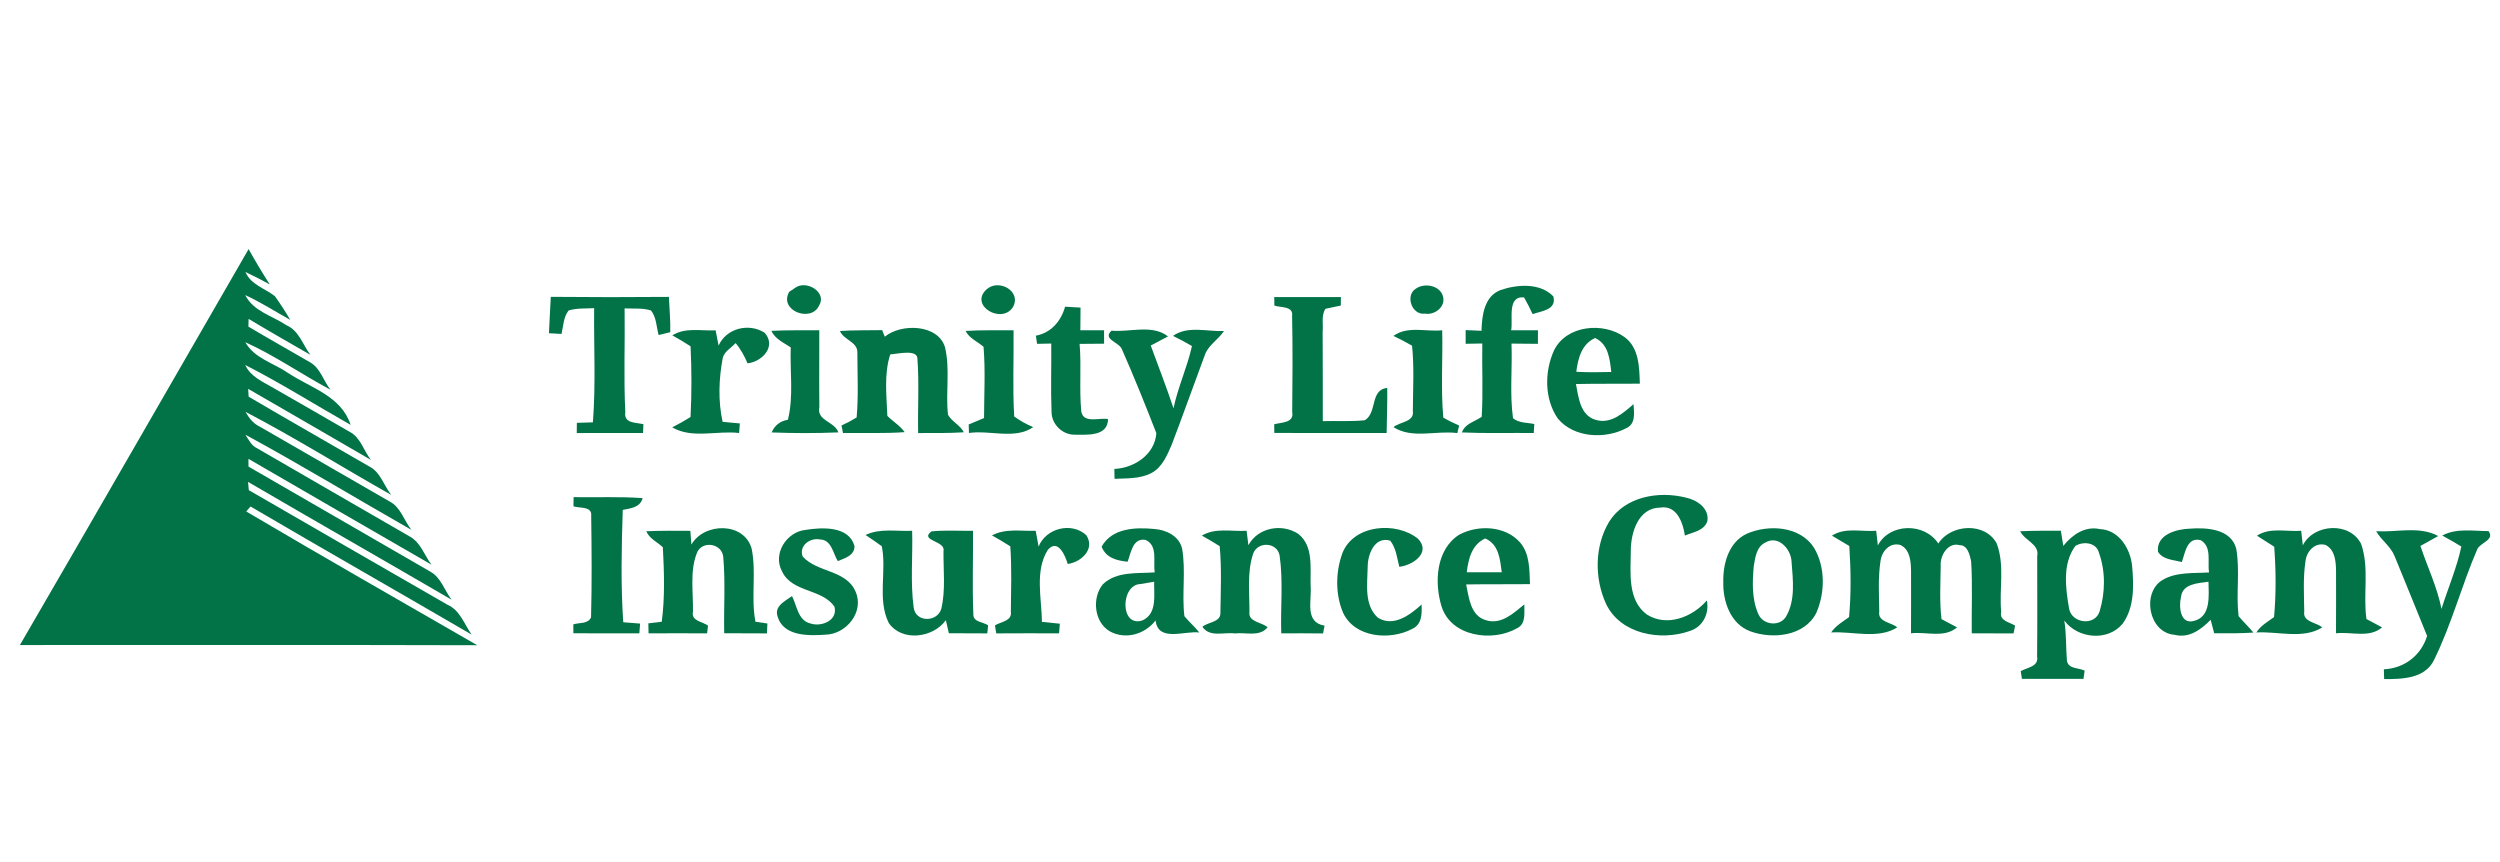
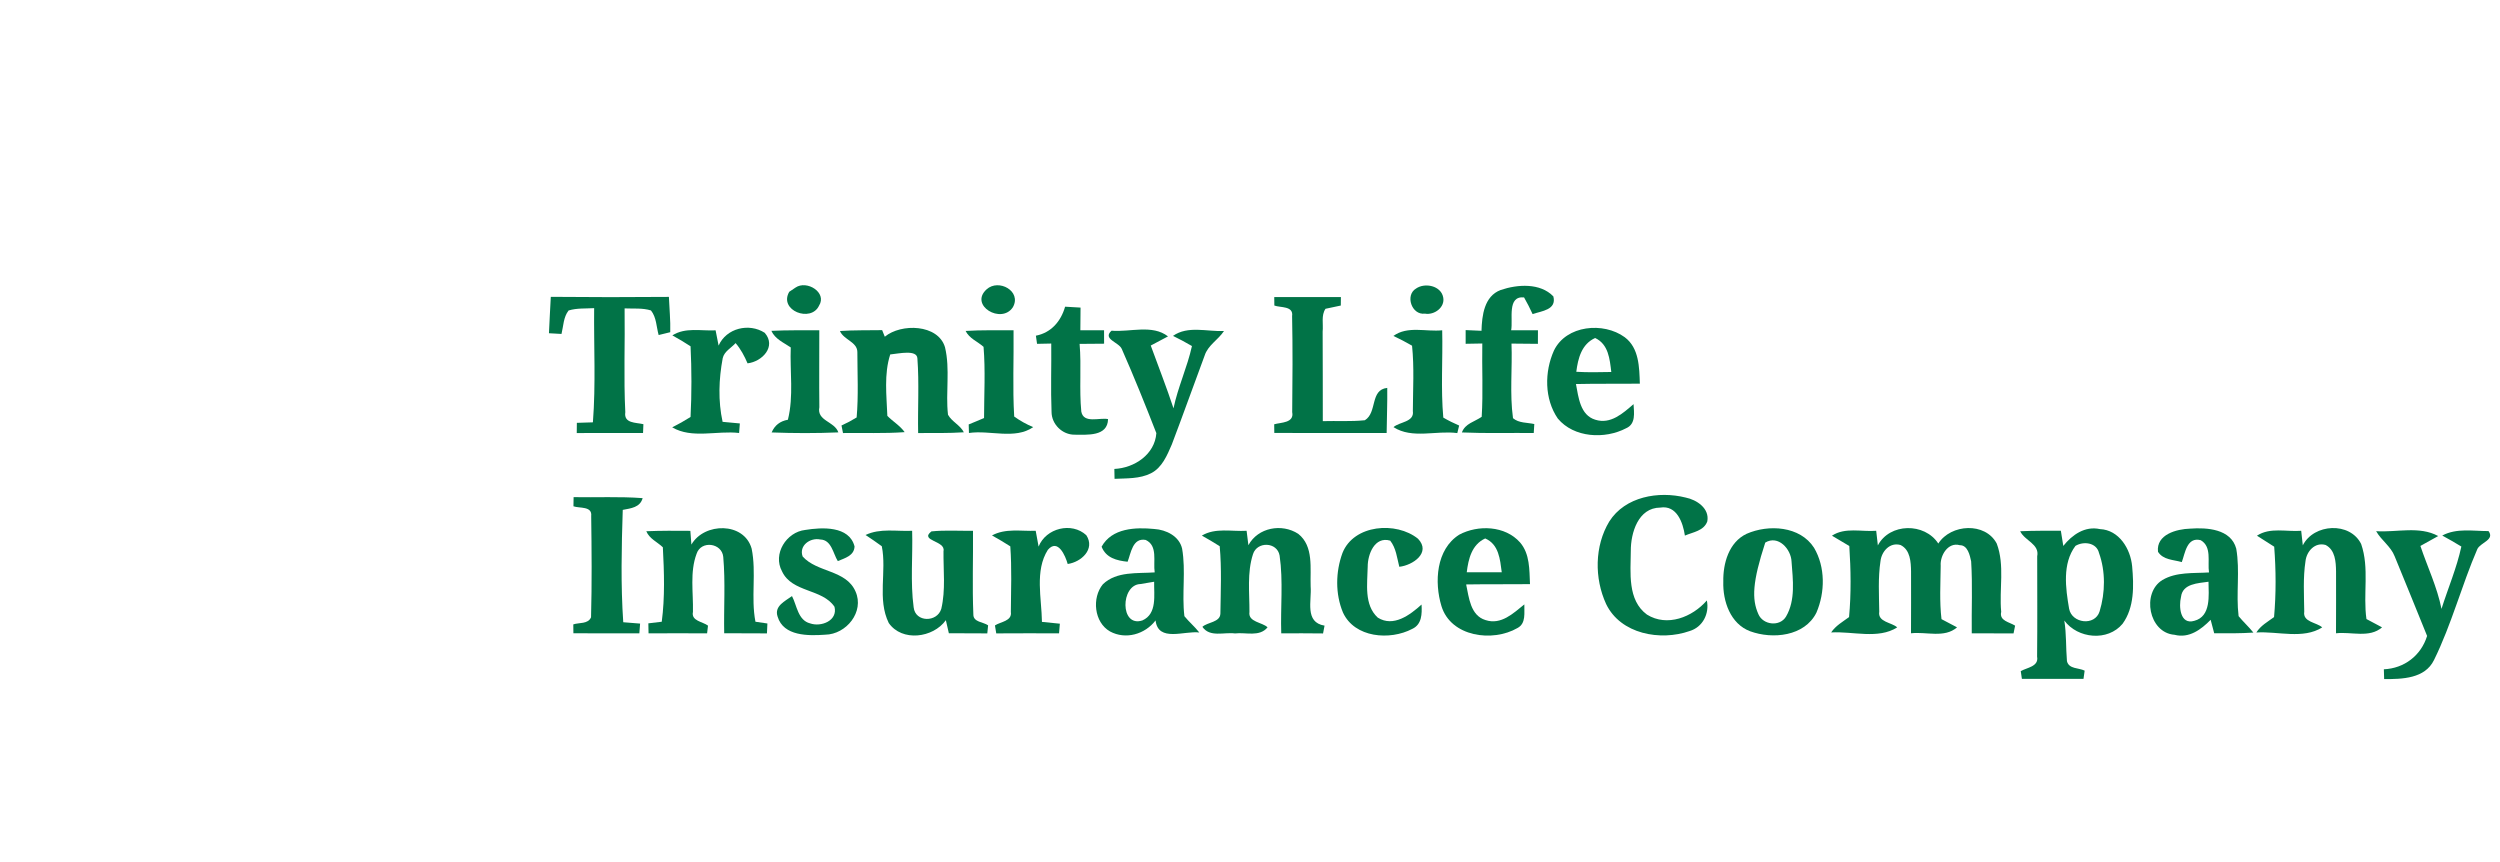
<svg xmlns="http://www.w3.org/2000/svg" xmlns:ns1="http://www.serif.com/" width="100%" height="100%" viewBox="0 0 177 61" version="1.1" xml:space="preserve" style="fill-rule:evenodd;clip-rule:evenodd;stroke-linejoin:round;stroke-miterlimit:2;">
  <rect id="Artboard1" x="0" y="0" width="177" height="61" style="fill:none;" />
  <g id="Artboard11" ns1:id="Artboard1">
    <g transform="matrix(0.354,0,0,0.354,88.5,32.5)">
      <g transform="matrix(1,0,0,1,-250,-47.5)">
        <g id="_-fefefefe" ns1:id="#fefefefe">
          <g>
-             <path d="M3.98,84.7C19.3,58.35 34.47,31.9 49.72,5.51C51.06,7.91 52.47,10.27 53.96,12.59C52.36,11.7 50.74,10.87 49.09,10.09C50.15,12.63 52.97,13.35 54.97,14.92C56.07,16.45 57.1,18.04 58.05,19.67C55.06,18.01 52.17,16.14 49.05,14.71C50.65,17.96 54.47,18.84 57.27,20.73C59.78,21.79 60.56,24.64 62.07,26.66C57.94,24.29 53.8,21.92 49.72,19.47C49.71,19.86 49.69,20.64 49.68,21.02C53.76,23.44 57.89,25.76 61.99,28.14C64.07,29.29 64.69,31.87 66.09,33.64C60.36,30.57 54.98,26.82 49.06,24.13C50.85,27.36 54.75,28.3 57.62,30.29C62.18,33.31 68.23,34.87 70.13,40.67C63.09,36.69 56.25,32.36 49.05,28.69C50.12,31.07 52.61,32.05 54.71,33.3C59.8,36.19 64.87,39.14 69.95,42.07C72.13,43.19 72.74,45.87 74.19,47.68C66.02,42.91 57.81,38.21 49.63,33.46C49.65,33.85 49.71,34.64 49.73,35.03C57.74,39.74 65.83,44.33 73.86,48.99C76.1,50.12 76.78,52.81 78.24,54.67C68.5,49.18 59,43.23 49.1,38.06C49.78,39.27 50.65,40.41 51.94,41.01C60.6,45.99 69.24,50.99 77.89,55.97C80.13,57.11 80.81,59.8 82.27,61.66C71.19,55.35 60.28,48.72 49.08,42.63C49.73,43.65 50.28,44.84 51.45,45.36C61.63,51.29 71.86,57.14 82.05,63.05C84.16,64.26 84.9,66.8 86.3,68.63C74.1,61.58 61.88,54.55 49.69,47.46C49.7,47.84 49.7,48.62 49.7,49.01C61.8,56.02 73.91,63.02 86.03,70C88.19,71.17 88.9,73.78 90.32,75.64C76.77,67.74 63.15,59.98 49.61,52.07C49.65,52.48 49.72,53.31 49.76,53.72C63.02,61.36 76.24,69.05 89.51,76.65C92.01,77.74 92.86,80.54 94.32,82.61C79.6,74.03 64.8,65.61 50.1,56.99C49.89,57.24 49.46,57.74 49.25,57.99C64.57,67.04 80.03,75.85 95.45,84.74C64.96,84.65 34.47,84.71 3.98,84.7Z" style="fill:rgb(1,115,71);fill-rule:nonzero;" />
            <path d="M159.1,13.21C161.36,11.65 165.47,14.2 163.81,16.82C162.2,20.28 155.68,17.79 157.85,14.05C158.16,13.84 158.79,13.42 159.1,13.21Z" style="fill:rgb(1,115,71);fill-rule:nonzero;" />
            <path d="M197.32,13.56C199.72,11.37 204.39,13.92 202.58,17.13C200.31,20.62 193.77,16.77 197.32,13.56Z" style="fill:rgb(1,115,71);fill-rule:nonzero;" />
            <path d="M283.21,13.4C284.99,12.16 288.2,12.84 288.64,15.16C289.05,17.17 286.84,18.76 284.99,18.42C282.32,18.77 280.98,14.71 283.21,13.4Z" style="fill:rgb(1,115,71);fill-rule:nonzero;" />
            <path d="M300.14,13.69C303.49,12.55 308.04,12.24 310.67,14.97C311.37,17.67 308.33,17.89 306.52,18.51C306,17.37 305.43,16.26 304.81,15.17C301.35,14.84 302.65,19.59 302.23,21.75C304.01,21.76 305.8,21.75 307.59,21.74C307.59,22.42 307.58,23.78 307.58,24.46C305.82,24.44 304.06,24.42 302.3,24.41C302.49,29.37 301.92,34.4 302.6,39.33C303.78,40.34 305.44,40.18 306.86,40.5L306.75,42.29C301.96,42.25 297.16,42.39 292.38,42.18C293.02,40.38 294.94,40.04 296.34,39.05C296.64,34.17 296.37,29.28 296.46,24.39C295.63,24.41 293.96,24.44 293.13,24.45C293.12,23.54 293.13,22.62 293.13,21.71C293.92,21.74 295.51,21.81 296.3,21.85C296.39,18.82 296.82,14.93 300.14,13.69Z" style="fill:rgb(1,115,71);fill-rule:nonzero;" />
            <path d="M110.16,15.06C118.04,15.14 125.91,15.14 133.78,15.07C133.87,17.42 134.12,19.77 134.05,22.13C133.47,22.27 132.31,22.56 131.73,22.7C131.27,21.07 131.31,19.17 130.19,17.78C128.49,17.25 126.67,17.46 124.92,17.37C125.02,24.29 124.72,31.22 125.06,38.13C124.72,40.41 127.19,40.17 128.68,40.53L128.61,42.29C124.19,42.29 119.77,42.28 115.35,42.3L115.37,40.26C116.18,40.23 117.78,40.18 118.58,40.16C119.17,32.56 118.75,24.93 118.83,17.32C117.13,17.43 115.37,17.28 113.72,17.79C112.67,19.12 112.69,20.91 112.3,22.48C111.67,22.44 110.42,22.38 109.79,22.34C109.87,19.91 110.06,17.49 110.16,15.06Z" style="fill:rgb(1,115,71);fill-rule:nonzero;" />
            <path d="M254.85,15.11C259.29,15.1 263.73,15.1 268.18,15.11L268.16,16.8C267.4,16.96 265.86,17.29 265.1,17.45C264.2,18.77 264.69,20.51 264.53,22.01C264.57,27.98 264.54,33.95 264.56,39.92C267.36,39.84 270.17,40.03 272.97,39.74C275.49,38.2 273.96,33.64 277.45,33.27C277.49,36.28 277.36,39.28 277.33,42.29C269.84,42.31 262.35,42.29 254.86,42.28L254.84,40.55C256.16,40.16 258.88,40.32 258.44,38.12C258.51,31.72 258.55,25.32 258.42,18.92C258.73,16.83 256.08,17.26 254.87,16.8L254.85,15.11Z" style="fill:rgb(1,115,71);fill-rule:nonzero;" />
            <path d="M207.18,22.83C210.25,22.23 212.19,19.94 213.02,17.03C214.04,17.09 215.07,17.15 216.11,17.21C216.09,18.72 216.08,20.23 216.07,21.75L220.81,21.75C220.81,22.64 220.81,23.54 220.82,24.43C219.18,24.44 217.55,24.44 215.92,24.47C216.31,28.97 215.82,33.52 216.26,38.01C216.72,40.48 219.92,39.16 221.61,39.51C221.55,43.03 217.42,42.63 214.94,42.63C212.47,42.66 210.31,40.54 210.31,38.07C210.13,33.52 210.3,28.96 210.25,24.4C209.54,24.42 208.12,24.45 207.41,24.46C207.35,24.05 207.24,23.23 207.18,22.83Z" style="fill:rgb(1,115,71);fill-rule:nonzero;" />
            <path d="M143.72,24.81C145.27,21.31 149.81,20.23 152.94,22.25C155.34,25 152.42,28.03 149.51,28.36C148.89,26.91 148.15,25.51 147.12,24.31C146.25,25.28 144.84,25.97 144.54,27.34C143.76,31.52 143.6,35.88 144.52,40.06C145.38,40.14 147.11,40.3 147.97,40.38C147.93,40.86 147.86,41.81 147.82,42.29C143.42,41.77 138.38,43.49 134.44,41.16C135.7,40.53 136.92,39.84 138.11,39.08C138.35,34.38 138.34,29.65 138.11,24.95C136.93,24.17 135.71,23.45 134.47,22.77C137.08,21.11 140.22,21.91 143.12,21.76C143.27,22.52 143.57,24.05 143.72,24.81Z" style="fill:rgb(1,115,71);fill-rule:nonzero;" />
            <path d="M178.045,26.583C176.773,30.52 177.317,34.805 177.47,38.87C178.58,40 179.99,40.8 180.93,42.12C176.83,42.42 172.71,42.24 168.6,42.3C168.53,41.93 168.38,41.17 168.3,40.79C169.35,40.32 170.36,39.78 171.33,39.18C171.71,34.83 171.48,30.45 171.47,26.08C171.45,24.06 168.7,23.64 167.99,21.89C170.8,21.71 173.62,21.76 176.43,21.72C176.607,22.159 176.783,22.598 176.96,23.036C180.212,20.331 187.616,20.499 189,25.14C190.06,29.55 189.09,34.16 189.6,38.64C190.36,40.03 192.03,40.7 192.77,42.15C189.73,42.35 186.68,42.29 183.63,42.3C183.53,37.33 183.85,32.34 183.48,27.38C183.401,25.566 179.813,26.405 178.045,26.583Z" style="fill:rgb(1,115,71);" />
            <path d="M193.12,21.88C196.31,21.68 199.51,21.76 202.71,21.75C202.78,27.49 202.5,33.26 202.84,39C204.01,39.84 205.28,40.55 206.64,41.12C202.98,43.65 197.99,41.67 193.79,42.29L193.74,40.58C194.76,40.15 195.79,39.75 196.81,39.3C196.82,34.55 197.1,29.78 196.71,25.06C195.51,23.98 193.88,23.41 193.12,21.88Z" style="fill:rgb(1,115,71);fill-rule:nonzero;" />
            <path d="M154.27,21.86C157.46,21.71 160.66,21.75 163.86,21.75C163.87,26.88 163.81,32.01 163.87,37.13C163.32,39.9 166.93,39.95 167.67,42.17C163.23,42.36 158.78,42.35 154.33,42.18C154.93,40.76 156.01,39.92 157.58,39.64C158.76,34.93 157.96,29.99 158.15,25.18C156.73,24.21 155.03,23.52 154.27,21.86Z" style="fill:rgb(1,115,71);fill-rule:nonzero;" />
            <path d="M222.31,21.83C226,22.15 230.46,20.53 233.6,22.97C232.74,23.42 231.01,24.34 230.15,24.8C231.67,28.99 233.31,33.13 234.7,37.36C235.58,33.11 237.46,29.14 238.39,24.9C237.15,24.17 235.89,23.5 234.6,22.87C237.57,20.77 241.43,22.05 244.8,21.89C243.65,23.65 241.59,24.73 240.93,26.8C238.72,32.72 236.61,38.68 234.36,44.59C233.42,46.75 232.43,49.22 230.19,50.35C227.94,51.48 225.35,51.34 222.91,51.46C222.9,50.96 222.88,49.97 222.87,49.48C226.9,49.29 230.97,46.57 231.27,42.32C229.07,36.67 226.8,31.02 224.35,25.47C223.77,24.12 220.42,23.51 222.31,21.83Z" style="fill:rgb(1,115,71);fill-rule:nonzero;" />
            <path d="M278.68,22.88C281.52,20.81 285.21,22.09 288.44,21.75C288.58,27.57 288.14,33.42 288.66,39.21C289.68,39.81 290.74,40.33 291.83,40.8C291.74,41.18 291.55,41.93 291.46,42.31C287.25,41.74 282.44,43.53 278.7,41.12C279.88,40.05 282.9,40.13 282.57,37.91C282.59,33.56 282.86,29.16 282.41,24.83C281.19,24.12 279.95,23.47 278.68,22.88Z" style="fill:rgb(1,115,71);fill-rule:nonzero;" />
            <path d="M310.79,25.8C313.24,20.71 320.7,20.03 324.94,23.13C327.83,25.28 327.86,29.17 327.97,32.42C323.7,32.48 319.44,32.4 315.19,32.5C315.7,35.12 316.02,38.73 319.07,39.64C322.12,40.61 324.59,38.35 326.71,36.52C326.8,38.23 327.2,40.49 325.23,41.34C320.98,43.57 314.79,43.27 311.56,39.4C308.86,35.47 308.88,30.05 310.79,25.8M315.26,30.05C317.6,30.19 319.92,30.13 322.26,30.09C321.94,27.49 321.71,24.56 319.03,23.29C316.32,24.51 315.6,27.36 315.26,30.05Z" style="fill:rgb(1,115,71);fill-rule:nonzero;" />
            <path d="M114.69,56.95C114.7,56.34 114.71,55.73 114.72,55.12C119.32,55.21 123.93,54.97 128.53,55.32C128.01,57.2 126.17,57.35 124.55,57.67C124.31,65.15 124.14,72.67 124.65,80.14C125.5,80.21 127.18,80.34 128.02,80.41C127.98,80.9 127.9,81.88 127.87,82.36C123.47,82.34 119.08,82.35 114.68,82.35L114.66,80.57C115.83,80.17 117.61,80.55 118.21,79.15C118.39,72.4 118.33,65.64 118.24,58.89C118.47,56.87 115.89,57.39 114.69,56.95Z" style="fill:rgb(1,115,71);fill-rule:nonzero;" />
            <path d="M321.85,60C325.02,54.99 331.73,53.85 337.12,55.2C339.35,55.65 341.95,57.37 341.46,59.97C340.77,61.88 338.59,62.11 336.98,62.81C336.6,60.23 335.36,56.67 332.05,57.21C327.63,57.24 326.14,62.27 326.16,65.9C326.13,70.2 325.45,75.71 329.39,78.61C333.43,81.13 338.48,79.12 341.37,75.78C341.91,78.42 340.55,81.11 337.93,81.9C332.09,83.95 324.12,82.53 321.22,76.49C318.86,71.35 318.9,64.89 321.85,60Z" style="fill:rgb(1,115,71);fill-rule:nonzero;" />
            <path d="M207.72,65.01C209.18,61.31 214.34,60.03 217.26,62.73C219.1,65.54 216.21,68.12 213.54,68.49C213.08,66.85 211.58,63.32 209.57,65.66C206.92,69.84 208.33,75.35 208.39,80.07C209.28,80.16 211.08,80.34 211.97,80.43C211.93,80.91 211.85,81.88 211.81,82.36C207.62,82.35 203.44,82.34 199.25,82.37C199.18,81.97 199.05,81.17 198.99,80.78C200.08,80.04 202.45,79.93 202.17,78.08C202.21,73.71 202.37,69.32 202.06,64.96C200.86,64.19 199.64,63.47 198.4,62.78C201.1,61.31 204.22,61.96 207.14,61.85C207.29,62.64 207.58,64.22 207.72,65.01Z" style="fill:rgb(1,115,71);fill-rule:nonzero;" />
            <path d="M291.84,62.63C295.62,60.61 301.04,60.82 304.01,64.18C306,66.48 305.86,69.67 306,72.52C301.74,72.57 297.48,72.51 293.23,72.58C293.79,75.18 294.07,78.79 297.11,79.71C300.23,80.73 302.67,78.34 304.87,76.57C304.81,78.21 305.26,80.37 303.49,81.3C298.52,84.18 290.17,83.07 288.29,76.91C286.84,72.13 287.21,65.57 291.84,62.63M293.35,70.15C295.68,70.15 298.01,70.15 300.35,70.14C300.01,67.55 299.78,64.57 297.04,63.38C294.35,64.62 293.68,67.47 293.35,70.15Z" style="fill:rgb(1,115,71);fill-rule:nonzero;" />
            <path d="M460.56,64.76C462.76,60.4 470,60 472.23,64.49C473.91,69.32 472.58,74.53 473.29,79.5C474.07,79.92 475.63,80.74 476.41,81.16C473.88,83.37 470.24,81.99 467.2,82.35C467.2,78.22 467.24,74.09 467.21,69.96C467.18,68.06 467.05,65.69 465.13,64.69C462.99,64.07 461.32,65.95 461.1,67.92C460.59,71.25 460.81,74.66 460.85,78.02C460.51,80.13 463.36,80.16 464.44,81.17C460.64,83.59 455.58,81.92 451.27,82.19C452.13,80.81 453.54,80.05 454.81,79.11C455.23,74.44 455.2,69.71 454.84,65.03C453.98,64.48 452.25,63.38 451.39,62.83C454.02,61.1 457.3,62.08 460.24,61.85C460.32,62.58 460.48,64.03 460.56,64.76Z" style="fill:rgb(1,115,71);fill-rule:nonzero;" />
            <path d="M129.26,61.94C132.19,61.82 135.13,61.83 138.07,61.86C138.12,62.55 138.23,63.92 138.28,64.61C140.84,60.15 148.82,60.06 150.33,65.42C151.31,70.22 150.15,75.21 151.09,80.04C151.69,80.12 152.88,80.3 153.48,80.39C153.46,80.88 153.41,81.87 153.39,82.37C150.54,82.35 147.69,82.35 144.84,82.34C144.74,77.25 145.1,72.14 144.65,67.07C144.39,64.27 140.21,63.72 139.32,66.44C137.94,70.12 138.68,74.22 138.59,78.07C138.19,79.9 140.59,80.03 141.6,80.82L141.42,82.36C137.52,82.34 133.61,82.35 129.71,82.36C129.7,81.86 129.68,80.86 129.67,80.36C130.34,80.28 131.68,80.12 132.35,80.04C133,75.12 132.83,70.09 132.57,65.15C131.46,64.07 129.9,63.47 129.26,61.94Z" style="fill:rgb(1,115,71);fill-rule:nonzero;" />
            <path d="M156.41,69.97C154.5,66.49 157.27,62.1 161.05,61.68C164.38,61.14 169.85,60.83 170.91,64.98C170.84,66.84 168.96,67.32 167.56,67.91C166.62,66.43 166.32,63.65 164.05,63.59C162.05,63.16 159.73,64.81 160.53,66.99C163.42,70.23 169.21,69.63 171.1,73.98C172.93,78.06 169.25,82.57 165.04,82.63C161.71,82.87 156.69,82.96 155.52,79.01C154.8,76.89 157.04,75.91 158.4,74.91C159.38,76.77 159.58,79.76 162.03,80.37C164.22,81.14 167.59,79.83 166.9,77.05C164.45,73.39 158.4,74.24 156.41,69.97Z" style="fill:rgb(1,115,71);fill-rule:nonzero;" />
            <path d="M173.11,62.69C176.02,61.29 179.33,62 182.43,61.85C182.58,66.94 182.05,72.09 182.73,77.15C183.06,80.2 187.44,80.2 188.26,77.45C189.15,73.69 188.65,69.74 188.7,65.91C189.18,63.81 183.8,63.89 186.29,61.97C189.05,61.69 191.83,61.89 194.6,61.85C194.65,67.42 194.44,73 194.67,78.57C194.64,80.15 196.67,80.07 197.62,80.76L197.46,82.37C194.89,82.35 192.33,82.35 189.77,82.34C189.62,81.69 189.32,80.38 189.17,79.73C186.62,83.29 180.4,84.1 177.75,80.29C175.41,75.51 177.38,69.97 176.36,64.94C175.29,64.16 174.21,63.41 173.11,62.69Z" style="fill:rgb(1,115,71);fill-rule:nonzero;" />
            <path d="M220.32,65.03C222.39,61.29 227.1,61.12 230.86,61.49C233.23,61.64 235.84,62.91 236.42,65.41C237.2,69.87 236.34,74.45 236.88,78.93C237.81,80.07 238.94,81.02 239.86,82.19C236.9,81.8 231.65,84.2 231.11,79.78C229,82.55 225.13,83.68 222,81.98C218.81,80.16 218.34,75.25 220.58,72.54C223.32,69.91 227.45,70.42 230.94,70.17C230.6,68 231.62,64.83 229.14,63.68C226.51,63.18 226.18,66.36 225.52,68.04C223.34,67.81 221.2,67.28 220.32,65.03M228.47,79.78C231.48,78.46 230.77,74.67 230.83,72.04C230.14,72.16 228.77,72.39 228.08,72.5C224.1,72.62 223.96,81.24 228.47,79.78Z" style="fill:rgb(1,115,71);fill-rule:nonzero;" />
            <path d="M240.37,62.81C243.09,61.19 246.33,62.03 249.32,61.85C249.43,62.81 249.55,63.77 249.68,64.73C251.59,61.19 256.37,60.32 259.65,62.46C262.79,64.94 262,69.43 262.13,72.95C262.37,75.84 260.87,80.16 264.91,80.82C264.83,81.21 264.68,81.99 264.61,82.38C261.82,82.34 259.03,82.35 256.25,82.36C256.08,77.18 256.67,71.92 255.92,66.8C255.44,64.06 251.42,63.92 250.6,66.52C249.39,70.24 249.91,74.24 249.89,78.08C249.58,80.13 252.49,80.13 253.51,81.16C251.89,83.14 249.17,82.11 247,82.38C244.82,82.08 241.97,83.23 240.48,81.06C241.48,80.11 244.06,80.18 244.08,78.38C244.14,73.9 244.35,69.39 243.94,64.93C242.77,64.19 241.58,63.49 240.37,62.81Z" style="fill:rgb(1,115,71);fill-rule:nonzero;" />
            <path d="M268.49,66.3C270.75,60.57 279.26,59.93 283.6,63.44C286.28,66.23 282.54,68.76 279.86,69.05C279.4,67.26 279.22,65.31 278.04,63.82C274.92,62.9 273.53,66.57 273.54,69.04C273.48,72.43 272.77,76.67 275.56,79.22C278.7,81.19 282.02,78.67 284.31,76.6C284.41,78.45 284.39,80.57 282.45,81.47C278,83.82 270.92,83.27 268.59,78.19C267.04,74.47 267.11,70.07 268.49,66.3Z" style="fill:rgb(1,115,71);fill-rule:nonzero;" />
-             <path d="M349.33,62.45C353.7,60.53 360.01,60.88 362.81,65.25C365.09,69.12 365.03,74.16 363.28,78.23C360.92,82.96 354.53,83.59 350.04,81.95C346.07,80.47 344.54,75.91 344.66,72.01C344.59,68.37 345.77,64.13 349.33,62.45M353.05,64.21C351.29,65.04 351.03,67.25 350.75,68.94C350.47,72.12 350.34,75.52 351.67,78.51C352.59,80.7 355.96,81.1 357.21,79C359.13,75.72 358.58,71.65 358.31,68.02C358.22,65.52 355.65,62.63 353.05,64.21Z" style="fill:rgb(1,115,71);fill-rule:nonzero;" />
+             <path d="M349.33,62.45C353.7,60.53 360.01,60.88 362.81,65.25C365.09,69.12 365.03,74.16 363.28,78.23C360.92,82.96 354.53,83.59 350.04,81.95C346.07,80.47 344.54,75.91 344.66,72.01C344.59,68.37 345.77,64.13 349.33,62.45M353.05,64.21C350.47,72.12 350.34,75.52 351.67,78.51C352.59,80.7 355.96,81.1 357.21,79C359.13,75.72 358.58,71.65 358.31,68.02C358.22,65.52 355.65,62.63 353.05,64.21Z" style="fill:rgb(1,115,71);fill-rule:nonzero;" />
            <path d="M366.39,62.83C369.02,61.1 372.3,62.08 375.24,61.85C375.32,62.58 375.49,64.04 375.57,64.77C377.94,60.26 384.93,60.19 387.66,64.4C390.17,60.47 397.07,60.07 399.35,64.41C400.99,68.77 399.81,73.53 400.24,78.06C399.82,79.88 401.88,80.09 403.02,80.82C402.94,81.21 402.79,81.98 402.71,82.37C399.92,82.35 397.13,82.35 394.35,82.36C394.29,77.56 394.53,72.75 394.23,67.96C393.97,66.75 393.54,64.71 391.96,64.73C389.59,64.06 387.98,66.81 388.14,68.85C388.1,72.4 387.88,75.99 388.3,79.52C389.08,79.93 390.64,80.75 391.41,81.16C388.88,83.37 385.24,81.99 382.2,82.35C382.2,78.23 382.24,74.11 382.21,69.99C382.18,68.09 382.07,65.67 380.12,64.7C377.99,64.07 376.32,65.96 376.1,67.91C375.59,71.25 375.81,74.66 375.85,78.03C375.51,80.13 378.36,80.16 379.44,81.17C375.63,83.59 370.56,81.92 366.23,82.18C367.13,80.83 368.54,80.05 369.81,79.11C370.25,74.39 370.17,69.61 369.86,64.89C368.99,64.37 367.25,63.35 366.39,62.83Z" style="fill:rgb(1,115,71);fill-rule:nonzero;" />
            <path d="M404.04,61.94C406.75,61.82 409.46,61.84 412.17,61.84C412.29,62.6 412.54,64.12 412.66,64.88C414.41,62.66 417,60.85 419.98,61.51C423.83,61.68 426.11,65.48 426.43,68.96C426.77,72.81 426.9,77.16 424.52,80.44C421.56,84.02 415.55,83.44 412.86,79.8C413.3,82.49 413.16,85.22 413.39,87.92C413.77,89.53 415.76,89.23 416.93,89.82L416.7,91.46C412.59,91.45 408.48,91.45 404.38,91.46L404.15,89.92C405.35,89.21 407.8,89.02 407.42,87.02C407.49,80.33 407.44,73.64 407.44,66.96C407.95,64.48 404.93,63.85 404.04,61.94M415.09,64.87C412.43,68.41 413.12,73.35 413.82,77.43C414.36,80.38 418.99,80.96 419.92,77.97C421.06,74.24 421.13,69.97 419.8,66.28C419.3,64.19 416.7,63.89 415.09,64.87Z" style="fill:rgb(1,115,71);fill-rule:nonzero;" />
            <path d="M431.6,66.05C431.2,62.58 435.34,61.5 438.02,61.42C441.39,61.17 446.2,61.47 447.25,65.43C448.03,69.88 447.17,74.44 447.72,78.92C448.65,80.06 449.76,81.05 450.68,82.21C448.07,82.38 445.45,82.36 442.84,82.35C442.66,81.68 442.31,80.33 442.13,79.65C440.23,81.6 437.81,83.4 434.91,82.65C429.74,82.27 428.27,74.26 432.49,71.69C435.29,70.04 438.68,70.38 441.8,70.18C441.48,68.02 442.41,65.04 440.14,63.73C437.37,63.02 437.02,66.33 436.36,68.11C434.7,67.63 432.63,67.69 431.6,66.05M436.2,75.09C435.74,76.96 436,80.7 438.85,79.86C442.25,78.98 441.73,74.74 441.7,72.04C439.64,72.35 436.51,72.38 436.2,75.09Z" style="fill:rgb(1,115,71);fill-rule:nonzero;" />
            <path d="M475.23,61.93C479.33,62.2 483.86,60.84 487.64,62.9C486.75,63.39 484.97,64.39 484.08,64.88C485.49,69.08 487.43,73.1 488.3,77.47C489.61,73.31 491.35,69.28 492.27,65C491.01,64.23 489.74,63.5 488.45,62.8C491.3,61.27 494.61,61.91 497.7,61.91C499.01,63.64 496.13,64.2 495.48,65.48C492.32,72.78 490.32,80.57 486.8,87.7C484.98,91.44 480.42,91.52 476.83,91.51L476.77,89.55C480.85,89.37 484.21,86.8 485.42,82.88C483.25,77.57 481.13,72.25 478.93,66.95C478.16,64.96 476.26,63.76 475.23,61.93Z" style="fill:rgb(1,115,71);fill-rule:nonzero;" />
          </g>
        </g>
      </g>
    </g>
  </g>
</svg>